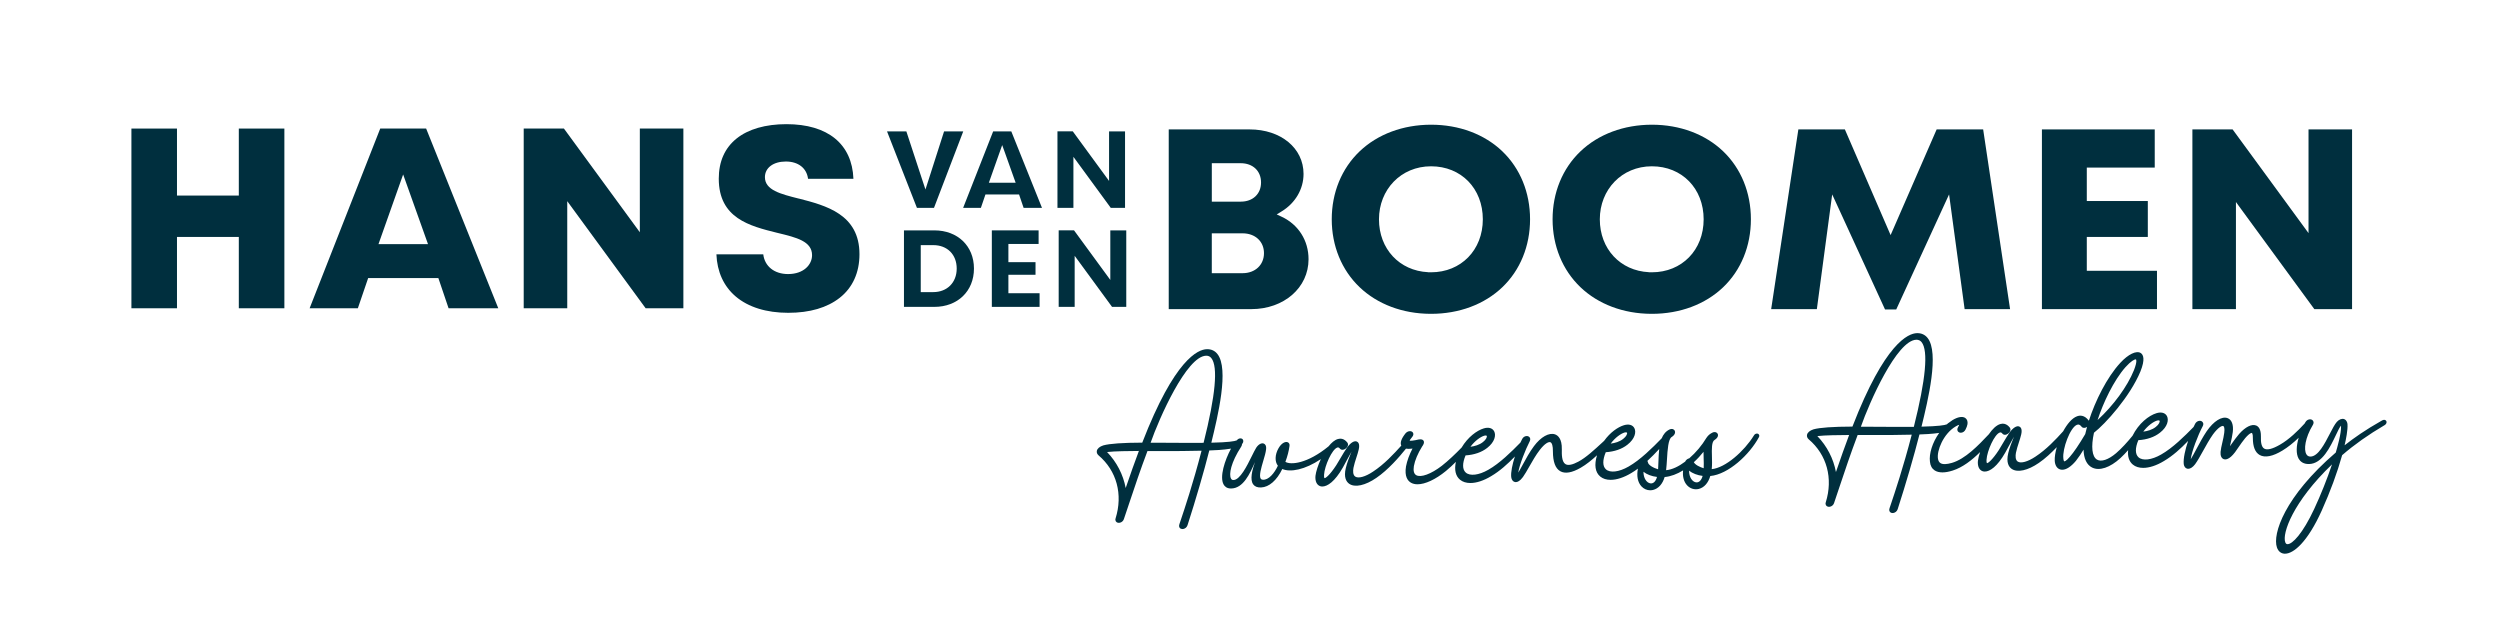
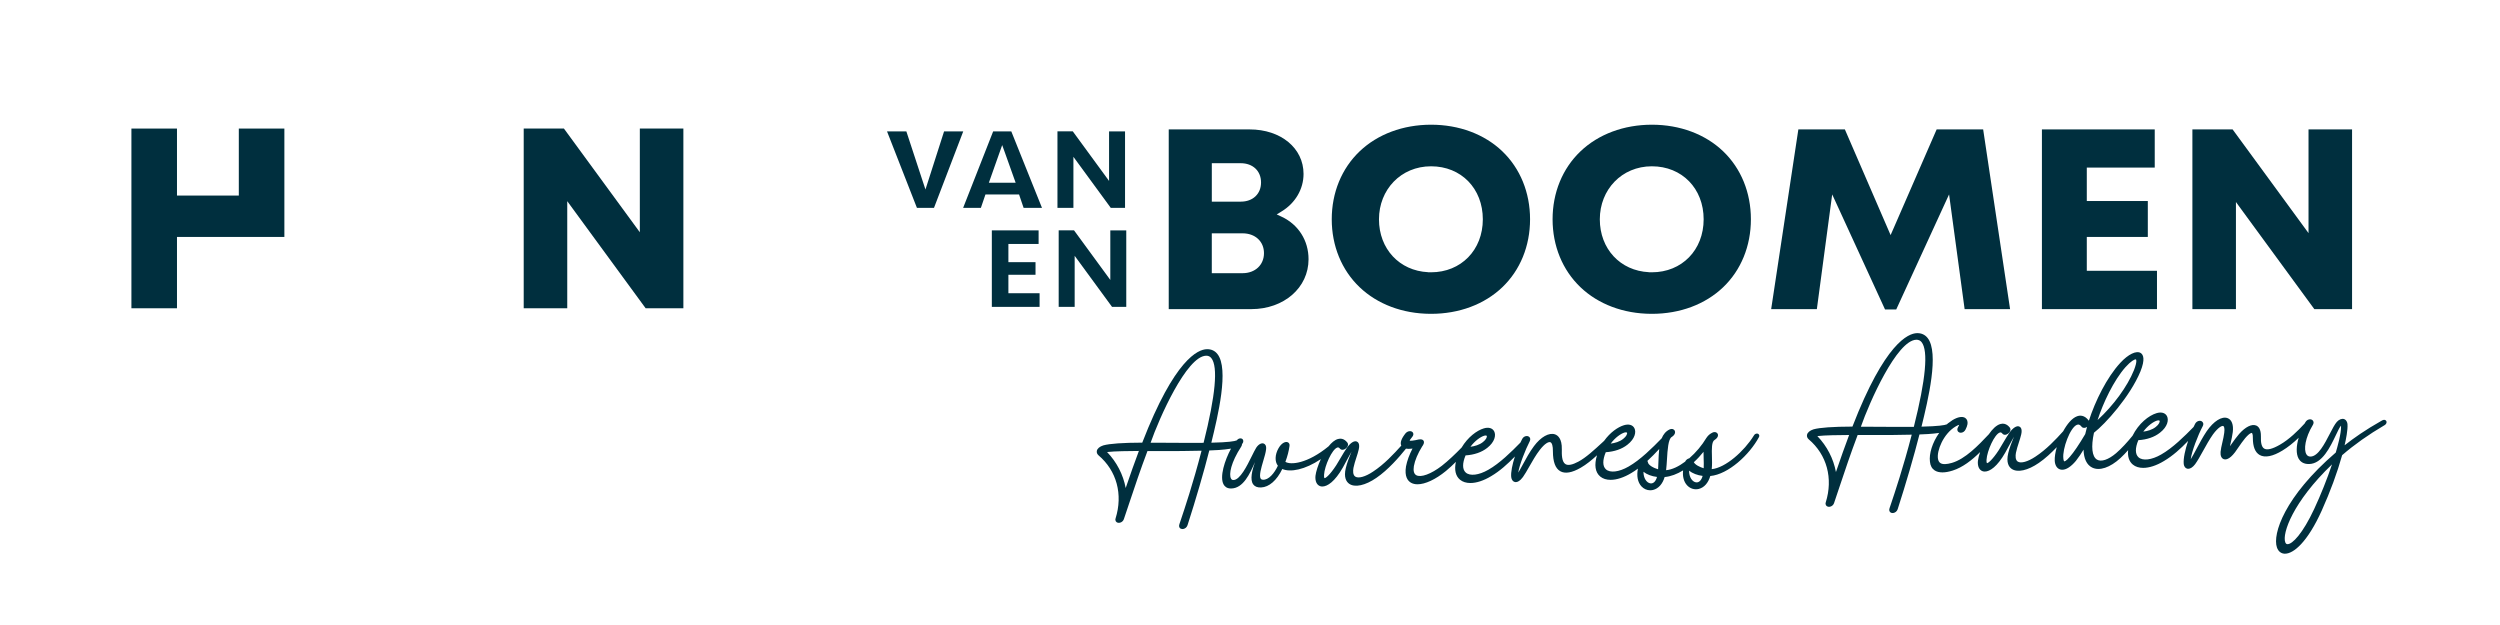
<svg xmlns="http://www.w3.org/2000/svg" id="Hans_vd_Boomen" data-name="Hans vd Boomen" viewBox="0 0 1200 300">
  <defs>
    <style>
      .cls-1 {
        fill: #002f3e;
        stroke-width: 0px;
      }
    </style>
  </defs>
  <g>
    <g>
-       <path class="cls-1" d="m114.63,61.71v32.16h-29.68v-32.16h-21.87v86.26h21.87v-34.24h29.68v34.24h21.87V61.71h-21.87Z" />
-       <path class="cls-1" d="m204.55,61.71h-22.04l-33.89,86.26h23.15l4.61-13.5.33-.99h33.7l.34.99,4.57,13.5h23.86l-34.63-86.26Zm-22.87,55.46l.68-1.94,9.78-27.63,1.37-3.86,1.38,3.86,9.85,27.62.7,1.95h-23.75Z" />
+       <path class="cls-1" d="m114.63,61.71v32.16h-29.68v-32.16h-21.87v86.26h21.87v-34.24h29.68h21.87V61.71h-21.87Z" />
      <path class="cls-1" d="m307.12,61.71v49.78l-2.63-3.6-33.81-46.19h-19.3v86.26h20.9v-51.4l2.63,3.6,34.99,47.8h18.12V61.71h-20.9Z" />
-       <path class="cls-1" d="m383.45,95.32l-.08-.02h-.06c-8.67-2.19-16.15-4.07-16.15-10.26,0-4.49,4.03-7.51,10.04-7.51s10.02,3.21,10.66,8.28h21.78c-.63-16.67-12.27-26.21-32.15-26.21-10.05,0-18.32,2.39-23.94,6.9-5.66,4.56-8.54,11.04-8.54,19.26,0,19.03,14.87,22.72,27.97,25.98l.27.06.27.07c8.73,2.12,16.27,3.93,16.27,10.62,0,4.5-3.95,9.06-11.52,9.06-6.62,0-11.23-3.75-11.9-9.47h-22.49c.33,8.37,3.51,15.34,9.25,20.22,6.04,5.14,14.76,7.85,25.21,7.85s18.71-2.49,24.7-7.18c6.23-4.88,9.51-12.12,9.51-20.95,0-19.2-16.14-23.36-29.1-26.71Z" />
    </g>
    <g>
      <path class="cls-1" d="m453.16,63.06l-7.57,23.63-1.37,4.27-1.41-4.26-7.76-23.64h-9.28l14.36,36.73h8.18l14.05-36.73h-9.21Z" />
      <path class="cls-1" d="m485.41,63.06h-8.69l-14.42,36.73h8.52l1.86-5.45.34-.99h16.14l.33,1,1.85,5.44h8.82l-14.74-36.73Zm-10.76,24.66l.69-1.94,4.34-12.28,1.37-3.86,1.39,3.85,4.38,12.29.7,1.94h-12.85Z" />
      <path class="cls-1" d="m532.35,63.06v23.79l-2.63-3.59-14.78-20.21h-7.36v36.73h7.66v-24.5l2.63,3.59,15.31,20.92h6.84v-36.73h-7.67Z" />
    </g>
    <g>
-       <path class="cls-1" d="m448.49,110.58h-14.59v36.72h14.59c11.19,0,19.01-7.56,19.01-18.39s-7.82-18.33-19.01-18.33Zm-.51,29.63h-6.02v-22.55h6.02c6.72,0,11.24,4.52,11.24,11.25s-4.62,11.3-11.24,11.3Z" />
      <path class="cls-1" d="m484.03,140.74v-8.85h13.02v-6.05h-13.02v-8.74h14.5v-6.52h-22.45v36.72h22.92v-6.55h-14.97Z" />
      <path class="cls-1" d="m532.95,110.58v23.79l-2.63-3.6-14.78-20.2h-7.37v36.72h7.67v-24.5l2.63,3.59,15.31,20.92h6.83v-36.72h-7.66Z" />
    </g>
    <g>
      <path class="cls-1" d="m615.26,104.07l-2.44-1.16,2.31-1.4c6.63-4.02,10.57-10.75,10.57-18.02,0-12.38-10.89-21.37-25.89-21.37h-38.82v86.26h39.64c15.67,0,27.47-10.29,27.47-23.94,0-8.95-4.8-16.57-12.84-20.38Zm-33.59-25.73h13.87c5.83,0,9.76,3.71,9.76,9.23,0,2.7-.92,5-2.68,6.67-1.76,1.67-4.2,2.55-7.08,2.55h-13.87v-18.44Zm14.79,52.79h-14.8v-19.13h14.8c6.04,0,10.25,3.91,10.25,9.52s-4.21,9.61-10.25,9.61Z" />
      <path class="cls-1" d="m721.12,72.63c-8.61-8.23-20.75-12.77-34.2-12.77s-25.67,4.55-34.31,12.8c-8.62,8.23-13.37,19.8-13.37,32.59s4.75,24.37,13.37,32.6c8.57,8.18,20.61,12.71,33.94,12.79h.37c13.45,0,25.59-4.53,34.2-12.77,8.59-8.21,13.31-19.8,13.31-32.62s-4.73-24.4-13.31-32.62Zm-34.2,58.06h-1.46v-.04c-13.73-.69-23.55-11.16-23.55-25.39s10.51-25.44,25-25.44,24.85,10.69,24.85,25.44-10.46,25.44-24.85,25.44Z" />
      <path class="cls-1" d="m827.12,72.63c-8.61-8.23-20.76-12.77-34.21-12.77s-25.66,4.55-34.3,12.8c-8.62,8.23-13.37,19.8-13.37,32.59s4.75,24.37,13.37,32.6c8.56,8.18,20.6,12.71,33.93,12.79h.37c13.45,0,25.6-4.53,34.21-12.77,8.59-8.21,13.31-19.8,13.31-32.62s-4.73-24.4-13.31-32.62Zm-34.21,58.06h-1.45v-.04c-13.73-.69-23.55-11.16-23.55-25.39s10.51-25.44,24.99-25.44,24.85,10.69,24.85,25.44-10.45,25.44-24.85,25.44Z" />
      <path class="cls-1" d="m951.91,62.12h-22.32l-20.75,47.65-1.35,3.07-1.33-3.07-20.62-47.65h-22.33l-13.05,86.26h21.93l6.69-50.07.67-4.99,2.11,4.57,23.25,50.64h5.39l23.26-50.66,2.1-4.55.67,4.96,6.79,50.1h21.82l-12.92-86.26Z" />
      <path class="cls-1" d="m1001.66,129.99v-16.26h29.29v-17.24h-29.29v-16.05h32.61v-18.32h-54.15v86.26h55.23v-18.4h-33.69Z" />
      <path class="cls-1" d="m1108.09,62.12v49.78l-2.63-3.6-33.81-46.19h-19.3v86.26h20.9v-51.4l2.63,3.6,34.99,47.8h18.12V62.12h-20.9Z" />
    </g>
  </g>
  <g>
    <path class="cls-1" d="m843.25,208.12c-.58.03-1.13.41-1.41.96-4.61,7.49-13.63,15.49-20.21,16.11.22-1.97.16-4.11.1-6.19-.09-3.43-.19-6.97,1.26-7.82,1.71-1.07,1.86-2.29,1.47-3-.37-.67-1.33-1.08-2.46-.54-1.25.59-2.15,1.4-2.79,2.37-.07.08-.14.18-.2.28-2.05,3.43-4.96,6.92-8.17,9.71-.74.15-1.54.68-1.97,1.59-3.04,2.29-6.24,3.85-9.14,4.1.2-1.6.31-3.42.43-5.34.26-4.28.58-9.61,2.25-10.59,1.61-1,1.88-2.26,1.43-3.07-.45-.8-1.47-1.03-2.41-.57-1.85.87-3.04,2.38-3.81,4.26-4.44,4.56-10.26,10.37-15.94,13.59-4.57,2.61-8.82,3.12-10.83,1.31-1.65-1.49-1.67-4.4-.08-8.22,4.17-.27,7.76-1.51,10.41-3.61,3.64-2.85,4.28-6.1,3.33-7.93-.82-1.59-2.7-2.12-5.01-1.42-2.94.88-6.64,3.47-9.52,7.5-.23.21-.46.42-.68.63-4.16,3.83-8.09,7.46-11.7,9.37-2.86,1.54-4.94,1.93-6.18,1.17-1.85-1.13-1.78-4.87-1.74-7.09.12-5.24-2-6.75-3.28-7.19-2.86-.98-6.82,1.24-10.09,5.65-2.07,2.76-3.9,6.14-5.37,8.86-.81,1.49-1.55,2.85-2.17,3.84.44-3.48,3.47-11.09,5.51-15.05.44-.89.18-1.5-.01-1.79-.33-.49-.93-.76-1.6-.7-.87.07-1.66.64-2.05,1.47-.28.53-.56,1.1-.83,1.68-4.37,4.47-9.95,9.96-15.41,13.05-4.57,2.61-8.82,3.12-10.83,1.31-1.65-1.49-1.67-4.4-.08-8.22,4.17-.27,7.76-1.51,10.41-3.61,3.64-2.85,4.28-6.1,3.33-7.93-.82-1.59-2.7-2.12-5.01-1.42-3.33,1-7.65,4.2-10.63,9.2-3.03,3.09-6.29,6.24-9.48,8.74-5.18,3.99-10.14,5.79-12.32,4.5-1.09-.65-1.46-2.11-1.11-4.34.48-2.73,1.89-6.08,3.94-9.38.33-.45,1.32-1.81.71-2.8-.37-.6-1.15-.8-2.35-.6l-.24.05c-.83.19-1.87.42-2.91.52-.7.06-1.04.02-1.19-.02.07-.2.31-.65,1.11-1.61.8-.88.73-1.59.61-1.94-.17-.5-.61-.86-1.19-.97-.85-.16-1.83.23-2.49,1.01-2.03,2.55-2.71,4.54-2.04,5.91-3.56,3.97-8.21,8.98-13.64,12.53-3.62,2.41-6.93,3.33-8.44,2.34-1.2-.78-1.14-2.73-.88-4.2.33-1.65.86-3.29,1.38-4.89.45-1.38.87-2.68,1.16-3.97.6-2.63-.29-3.48-.87-3.75-1.22-.57-2.92.44-4.69,2.78-1.11,1.6-2.11,3.31-3.18,5.13-.64,1.08-1.3,2.21-2.03,3.39-3.03,4.67-5.19,6.4-5.69,6.24,0,0-.28-.25-.19-1.63.25-4.28,3.85-12.27,6.37-13.06.33-.1.74-.13,1.24.51.36.45.92.65,1.54.55.92-.14,1.87-.92,2.22-1.81.23-.6.15-1.21-.21-1.65-1.57-2-3.31-2.02-4.49-1.69-1.56.44-3.1,1.75-4.51,3.52-10.16,8.33-18.21,9.02-20.72,7.44.99-2.65,1.66-5.23,1.99-7.68.12-.85-.26-1.53-.98-1.77-1.07-.36-2.89.41-4.33,2.96-1.73,3.06-1.82,6.41-.29,8.35-1.59,3.5-4.45,7-7.25,6.71-.61-.04-.85-.29-.97-.47-.93-1.35.26-5.35,1.21-8.56.62-2.07,1.2-4.03,1.35-5.51.25-1.99-.61-2.61-1.13-2.81-1.11-.41-2.54.39-3.6,2-.62,1-1.33,2.45-2.16,4.12-2.24,4.54-5.62,11.39-8.79,11.39-.02,0-.05,0-.07,0-.47,0-.83-.23-1.08-.7-1.1-2.04-.05-7.71,4.88-15.31.3-.46.4-.87.4-1.2.39-.47.61-.96.61-1.42.03-.63-.33-1.15-.93-1.32-.68-.19-1.63.1-2.16.89-.97.44-3.93.96-12.25,1.14,3.13-12.71,8.62-35.47,2.91-42.59-1.25-1.57-2.96-2.36-5.1-2.29-4.13.09-15.4,4.66-30.96,44.85-9.37.03-15.66.47-18.7,1.32-1.73.55-2.87,1.5-3.1,2.61-.17.77.12,1.56.8,2.16,8.74,7.41,11.8,18.74,8.18,30.31-.32,1.08.26,1.79.98,2.01,1.06.32,2.56-.31,3.02-1.73.89-2.62,1.73-5.14,2.56-7.62,2.72-8.16,5.3-15.87,8.75-25.02,2.07,0,4.02,0,5.87,0,7.56.01,13.61.02,20.1-.17-4.13,15.89-8.11,27.74-10.04,33.48l-.61,1.83c-.33.96,0,1.54.23,1.79.3.33.74.51,1.24.51.15,0,.3-.02.46-.05.73-.15,1.63-.7,1.98-1.79,3.95-12.22,7.93-25.9,10.45-35.88,2.21-.06,6.78-.26,10.43-.89-3.02,5.59-5.59,13.6-3.55,17.23.49.88,1.5,1.91,3.48,1.91.07,0,.13,0,.2,0,5.73-.13,8.87-6.93,11.37-12.66-1.38,3.95-2.51,8.4-.85,10.69.78,1.07,2.06,1.56,3.77,1.48,3.85-.16,7.54-3.38,10.19-8.87,3.85,1.69,10.83.41,18.51-4.74-1.38,2.95-2.33,5.96-2.59,8.04-.23,2.58.64,4.44,2.33,4.97.3.09.62.14.97.14,2.41,0,6-2.35,9.82-9.07.62-1.11,1.31-2.39,1.99-3.66.81-1.51,1.58-2.95,2.21-4.03-.08.19-.16.39-.24.59-.85,2.11-1.91,4.73-2.51,7.28-1.11,4.58.29,6.66,1.65,7.6,2.75,1.89,7.75.79,13.05-2.88,5.58-3.81,10.91-9.91,14.18-14.01.67.12,1.46.14,2.39.05.27-.03.51-.07.74-.1-1.52,2.91-2.59,5.84-3.12,8.56-.81,4.88.85,6.96,2.39,7.85.87.5,1.93.75,3.13.75,3.65,0,8.62-2.27,13.64-6.38,1.71-1.42,3.29-2.89,4.78-4.39-.82,3.8-.16,6.8,1.99,8.58,1.29,1.06,2.99,1.58,4.97,1.58,2.89,0,6.37-1.11,9.95-3.28,4.13-2.43,7.89-5.79,11.42-9.46-1.24,3.82-2.02,7.58-1.77,9.9.17,1.26.79,2.12,1.7,2.35.15.04.31.06.49.06.84,0,2.01-.51,3.44-2.45.89-1.23,1.86-2.94,2.99-4.92,1.52-2.67,3.23-5.69,5.1-8.09,2.45-3.17,4.24-3.98,5.04-3.71.83.29,1.28,1.88,1.25,4.39.01,5.06,1.17,8.19,3.52,9.54,2.31,1.33,5.62.77,9.85-1.67,2.65-1.52,5.28-3.67,7.8-5.98-1.41,4.59-.89,8.2,1.56,10.22,1.28,1.06,2.99,1.58,4.97,1.58,2.89,0,6.37-1.11,9.95-3.28,1.08-.63,2.12-1.35,3.15-2.1-.68,3.5-.12,6.51,1.67,8.48,1.13,1.24,2.65,1.91,4.23,1.91.46,0,.92-.06,1.39-.17,2.57-.64,4.57-2.88,5.54-6.19,2.97-.26,5.98-1.43,8.85-3.19-.31,2.93.34,5.43,1.91,7.15,1.48,1.61,3.6,2.26,5.66,1.74,2.56-.65,4.53-2.89,5.48-6.19,8.66-.8,18.8-10.19,23.36-18.66h0c.22-.43.23-.88,0-1.22-.21-.33-.59-.53-1.03-.5Zm-30.22,13.75c1.68-1.53,3.25-3.23,4.66-5,0,1.02.03,2.05.06,3.08.05,1.59.11,3.23.02,4.81-1.87-.54-4.1-1.66-4.74-2.9Zm-2.27,4.06c1.64,1.29,4,2.21,6.5,2.51-.58,2.16-1.8,3.32-3.23,3.08-1.72-.29-3.29-2.44-3.27-5.59Zm-15.4,3c-.58,2.16-1.78,3.32-3.23,3.08-1.72-.29-3.28-2.43-3.27-5.56,1.6,1.28,3.96,2.19,6.5,2.48Zm.69-7.36c-.04,1.29-.08,2.53-.16,3.69-2.14-.61-4.77-2-4.92-3.44-.04-.22-.12-.42-.22-.6,1.96-1.79,3.85-3.71,5.67-5.7-.23,1.98-.3,4.06-.37,6.05Zm-16.29-13.96c.25-.06.48-.1.67-.1.27,0,.47.07.53.2.23.46-.28,1.77-1.81,2.94-1.72,1.4-4.03,2.02-6.02,2.28,2.17-2.92,4.88-4.79,6.63-5.32Zm-67.32,1.52c.25-.06.48-.1.67-.1.27,0,.47.07.53.2.23.46-.28,1.77-1.81,2.94-1.72,1.4-4.03,2.02-6.02,2.28,2.17-2.92,4.88-4.79,6.63-5.32Zm-134.72,3.43c-6.03.05-13.46,0-23.62-.06h-1.8c4.05-11.64,17.26-41.55,26.64-41.76,1.07-.02,1.86.36,2.51,1.17,3.28,4.11,2.02,17.79-3.73,40.65Zm-31.06,3.91c-2,5.33-4.04,11.06-6.33,17.78-1.2-6.45-4.3-12.45-8.93-17.27,3.69-.43,10.61-.49,15.26-.52Z" />
    <path class="cls-1" d="m1145.39,202.06c-.27-.46-.93-.81-1.96-.27-8.3,4.68-13.8,8.63-18.02,11.95.65-2.77,1.6-7.4,1.38-10.17-.21-1.71-1.13-2.25-1.65-2.42-1.07-.34-2.39.18-3.45,1.35-1.04,1.18-2.12,3.28-3.38,5.71-2.49,4.84-5.59,10.86-9.25,10.95-.91,0-1.55-.35-2-1.12-1.31-2.25-.66-7.81,3.12-14.09.65-1.14.26-2.05-.42-2.44-.88-.52-2.36-.2-3.13,1.09-.14.22-.27.46-.4.69-3.11,3.41-7.51,7.71-11.93,10.21-3.58,2.05-6.1,2.66-7.49,1.82-1.18-.72-1.7-2.62-1.57-5.85.05-3.56-1.24-4.82-2.34-5.24-2.1-.81-5.11.69-8.08,4.03-1.35,1.55-2.58,3.3-3.67,4.84-.27.38-.53.75-.78,1.1.11-.49.23-1.02.35-1.56.38-1.67.81-3.55,1.02-5.29.4-3.48-.51-5.9-2.5-6.64-2.75-1.03-6.67,1.42-10,6.24-1.79,2.64-3.5,5.86-5.02,8.7-.97,1.82-1.9,3.57-2.67,4.79.42-3.62,3.43-11.51,5.75-15.86.6-1.14.16-2.02-.54-2.39-.94-.49-2.42-.09-3.13,1.28-.23.45-.47.95-.71,1.47-4.4,4.5-10.06,10.11-15.61,13.25-4.56,2.61-8.82,3.12-10.83,1.31-1.65-1.49-1.68-4.4-.08-8.22,4.22-.27,7.72-1.48,10.41-3.61,3.64-2.85,4.28-6.1,3.33-7.93-.83-1.59-2.7-2.12-5.01-1.42-3.69,1.1-8.59,4.91-11.53,10.86-2.46,3.01-5.24,6.1-7.89,8.36-3.73,3.15-7.15,4.29-9.17,3.07-2.38-1.44-2.91-6.14-1.44-12.9,5.44-4.21,17.29-17.34,22.3-29.4,2.38-5.91,1.38-8.08.13-8.87-2.07-1.3-5.99.6-9.78,4.72-6.48,6.99-12.05,18.35-15.1,27.79-.02-.02-.03-.04-.05-.07-2.02-2.67-4.18-2.6-5.63-2.06-2.43.89-4.78,3.74-6.65,7.19-3.52,3.92-8.08,8.76-13.36,12.21-3.62,2.41-6.93,3.33-8.44,2.34-1.2-.78-1.14-2.73-.88-4.2.33-1.65.86-3.3,1.38-4.89.45-1.38.87-2.68,1.16-3.96.6-2.63-.29-3.48-.87-3.75-1.22-.57-2.92.44-4.69,2.78-1.1,1.6-2.11,3.31-3.18,5.12-.64,1.08-1.31,2.22-2.03,3.4-3.04,4.67-5.23,6.4-5.68,6.24,0,0-.28-.25-.2-1.63.25-4.28,3.85-12.27,6.37-13.06.33-.1.74-.13,1.24.51.64.8,1.81.77,2.84-.06,1.05-.85,1.34-2.05.7-2.85-1.57-1.99-3.31-2.02-4.49-1.69-1.96.55-3.89,2.48-5.57,4.94-5.07,5.38-11.29,11.85-17.7,13.72-2.56.74-4.4.79-5.47.13-.64-.39-1.04-1.07-1.22-2.05-.69-3.83,2.56-12.05,8.47-15.56.69-.44,1.33-.7,1.71-.79-.08.29-.26.66-.53,1.07-.57.97-.34,1.65-.15,1.97.3.5.88.79,1.54.76.9-.04,1.73-.62,2.17-1.5.51-.98.81-1.79.96-2.65.18-1.33-.22-2.38-1.11-2.96-1.33-.87-3.54-.49-6.07,1.04-.64.4-1.24.84-1.84,1.31-.25.13-.47.3-.66.53-.07.06-.15.12-.22.19-1.03.43-4.03.93-12.18,1.12,3.13-12.71,8.62-35.47,2.91-42.59-1.26-1.57-3.01-2.36-5.1-2.29-4.13.09-15.4,4.66-30.96,44.85-9.38.03-15.66.47-18.7,1.32-1.74.55-2.87,1.5-3.1,2.62-.17.77.12,1.56.8,2.16,8.74,7.41,11.8,18.74,8.18,30.31-.32,1.08.26,1.79.98,2.01,1.06.33,2.56-.31,3.02-1.73.89-2.63,1.74-5.17,2.57-7.66,2.72-8.14,5.29-15.84,8.74-24.98,2.07,0,4.02,0,5.87,0,7.56.01,13.61.02,20.1-.17-4.12,15.88-8.11,27.72-10.04,33.47l-.62,1.84c-.33.96,0,1.54.23,1.79.3.33.74.52,1.24.52.15,0,.3-.02.46-.05.73-.15,1.63-.7,1.98-1.79,3.95-12.23,7.93-25.91,10.45-35.88,2.02-.06,6.01-.23,9.48-.74-3.27,4.59-4.94,10.04-4.44,13.83.18,1.9.95,3.3,2.27,4.17.97.63,2.22.95,3.71.95s3.11-.3,4.96-.89c4.74-1.51,9.15-4.92,13.14-8.86-.54,1.59-.91,3.06-1.06,4.24-.23,2.58.64,4.44,2.33,4.97.3.09.62.14.97.14,2.41,0,6-2.35,9.82-9.08.62-1.11,1.31-2.39,1.99-3.65.81-1.51,1.58-2.95,2.21-4.03-.08.19-.16.39-.24.6-.85,2.1-1.91,4.73-2.51,7.28-1.11,4.58.29,6.66,1.65,7.6,2.76,1.89,7.75.79,13.05-2.88,3.03-2.07,5.98-4.82,8.58-7.55-.7,2.48-1.06,4.8-.97,6.56.13,2.13,1.05,3.62,2.53,4.11.35.12.71.17,1.09.17,1.92,0,4.19-1.47,6.54-4.26,1.43-1.83,2.68-3.72,3.67-5.38.11,4.29,1.53,7.29,4.11,8.58,3.51,1.75,8.59.05,13.6-4.54,1.26-1.17,2.49-2.45,3.69-3.81-.31,3.02.43,5.42,2.26,6.93,1.28,1.06,2.99,1.58,4.97,1.58,2.89,0,6.37-1.11,9.95-3.28,4.2-2.47,8.03-5.92,11.61-9.66-1.38,4.12-2.37,8.42-2.1,11.13.17,1.16.76,1.96,1.64,2.19.17.04.33.06.51.06,1.05,0,2.22-.77,3.31-2.2,1.13-1.53,2.41-3.83,3.76-6.27,1.46-2.64,3.11-5.63,4.82-8.05,2.5-3.4,4.33-4.27,4.94-4.01.39.16.75,1.11.46,3.27-.17,1.45-.55,3.07-.91,4.65-.38,1.66-.75,3.22-.85,4.49-.15,1.79.4,3.06,1.5,3.48.84.32,2.67.33,5.43-3.3.56-.78,1.09-1.54,1.6-2.29,1.1-1.6,2.15-3.11,3.25-4.44,2.4-2.8,3.2-2.54,3.23-2.53.02,0,.53.22.49,2.38-.01,4.21,1.09,6.96,3.28,8.2,2.52,1.42,6.3.68,10.93-2.15,2.57-1.56,5.17-3.62,7.78-6.13-1.13,3.87-1.37,7.69.02,10.1.69,1.18,2.12,2.59,5,2.51,6.3-.14,10.08-8.09,12.85-13.9.91-1.92,1.7-3.57,2.34-4.41.03-.04.06-.07.09-.1.01.07.03.16.04.26.16,3.32-1.79,10.12-2.53,12.63-24.69,21.22-30.43,39.19-28.25,45.54.64,1.87,1.95,2.94,3.68,3.02.07,0,.14,0,.21,0,4.04,0,10.71-5.41,17.6-20.65,4.15-9.23,7.45-18.19,9.82-26.65,5.87-5.08,12.56-9.81,20.46-14.46h.02c.75-.49,1.06-1.35.7-1.98Zm-26.02,20.83c-2.34,7-5.41,14.67-8.58,21.46-5.46,11.72-10.48,16.96-12.83,16.85-.31-.01-.75-.12-1.04-.92-1.54-4.2,3.58-19.27,22.46-37.39Zm-112.54-21.26c2.67-8.22,7.71-18.98,13.46-25.47,2.6-2.86,4.24-3.67,4.81-3.67.07,0,.13.01.16.04,0,0,.8.66-.97,5.17-3.14,7.8-9.86,16.98-17.46,23.93Zm-5.91,6.72l-.06.1c-2.99,5.05-5.46,8.69-7.35,10.83-1.97,2.35-2.67,2.17-2.67,2.16-.09-.03-.35-.34-.44-1.43-.5-4.56,3.25-14.79,6.52-16.1.17-.07.38-.13.61-.13.45,0,.99.22,1.61,1.03.6.75,1.67.78,2.63.1-.33,1.19-.62,2.34-.85,3.43Zm27.85-1.16c2.17-2.92,4.88-4.79,6.63-5.32.25-.06.48-.1.67-.1.27,0,.47.07.53.2.23.46-.28,1.77-1.81,2.94-1.72,1.4-4.03,2.02-6.02,2.28Zm-110.13-2.3c-6,.05-13.37,0-23.45-.06h-1.97c4.05-11.64,17.26-41.55,26.64-41.76,1.06.01,1.86.36,2.51,1.17,3.28,4.11,2.02,17.79-3.73,40.65Zm-31.06,3.91c-2.01,5.35-4.01,10.97-6.33,17.78-1.2-6.45-4.3-12.45-8.93-17.26,3.69-.43,10.61-.49,15.26-.52Z" />
  </g>
</svg>